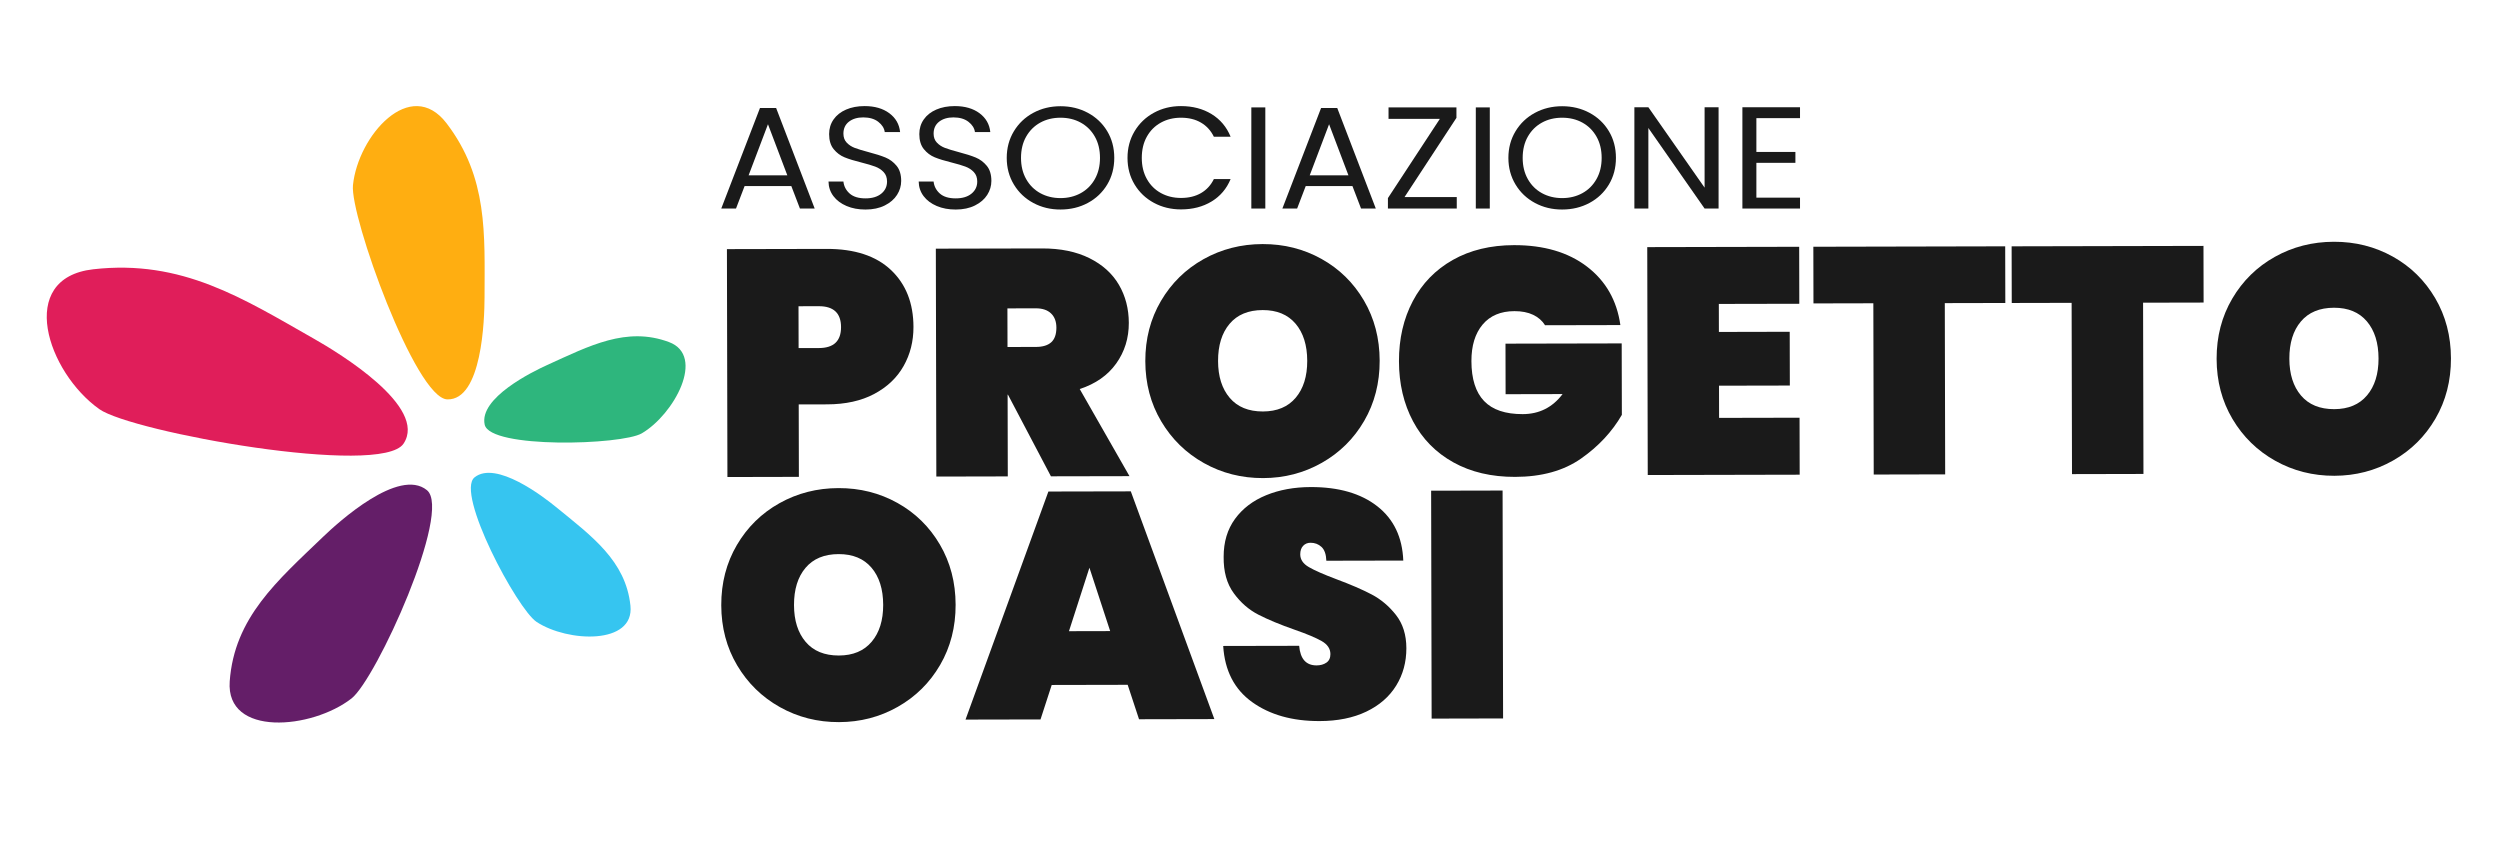
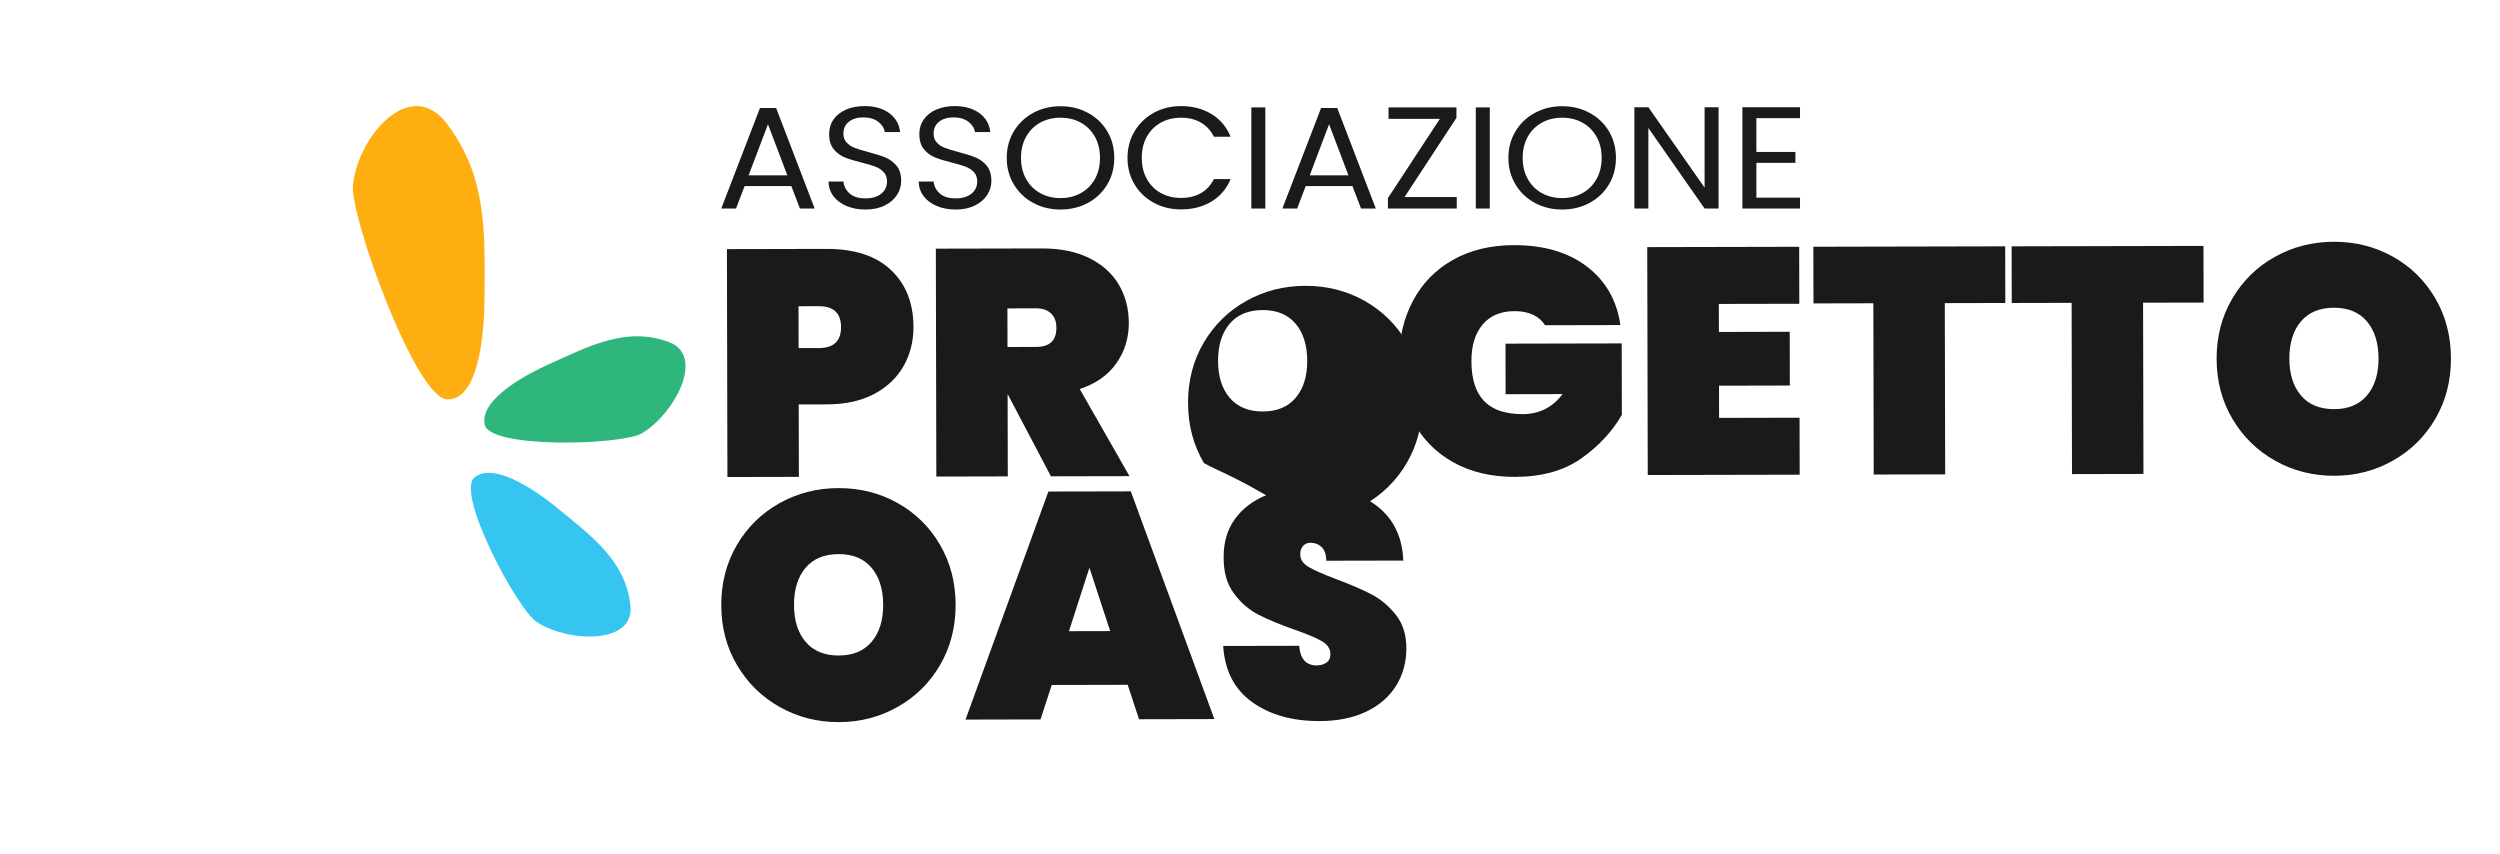
<svg xmlns="http://www.w3.org/2000/svg" version="1.1" id="Livello_1" x="0px" y="0px" viewBox="0 0 1871.72 639.61" style="enable-background:new 0 0 1871.72 639.61;" xml:space="preserve">
  <style type="text/css">
	.st0{fill:#E01E5A;}
	.st1{fill:#641E68;}
	.st2{fill:#FFAE11;}
	.st3{fill:#2EB67D;}
	.st4{fill:#36C5F0;}
	.st5{fill:#1A1A1A;}
</style>
  <g>
-     <path class="st0" d="M74.41,306.35c24.23,17.14,210.91,50.93,227.7,25.82c18.4-27.5-48.43-67.97-66.89-78.46   c-53.19-30.19-98.87-59.69-165.4-52.11C11.78,208.23,35.48,278.79,74.41,306.35z" />
-     <path class="st1" d="M263.18,522.92c18.45-14.4,75.64-140.33,56.45-155.94c-21-17.11-65.99,23.64-77.82,35   c-34.06,32.75-66.41,60.32-69.83,108.18C168.99,551.94,233.53,546.05,263.18,522.92z" />
    <path class="st2" d="M264.26,138.61c-2.37,23.01,46.85,159.72,70.61,160.4c26.01,0.75,27.86-59.9,27.9-76.36   c0.08-47.44,2.61-89.65-28.39-130.28C307.31,56.93,268.07,101.64,264.26,138.61z" />
    <path class="st3" d="M480.5,324.44c-15,8.77-113.61,11.72-117.62-6.51c-4.39-19.96,35.79-39.67,46.78-44.64   c31.63-14.36,59.43-29.03,91.19-17.19C528.56,266.43,504.6,310.35,480.5,324.44z" />
    <path class="st4" d="M401.76,465.63c-14.53-9.54-61.01-96.57-46.45-108.25c15.92-12.82,51.44,14.43,60.77,22.06   c26.92,21.97,52.41,40.35,55.93,74.05C475.08,482.91,425.08,480.97,401.76,465.63z" />
  </g>
  <g>
    <path class="st5" d="M592.45,139.29h-34.97l-6.44,16.84H540l28.99-75.29h12.08l28.87,75.29H598.9L592.45,139.29z M589.46,131.26   l-14.49-38.24l-14.49,38.24H589.46z" />
    <path class="st5" d="M633.81,154.23c-4.18-1.77-7.46-4.24-9.84-7.39c-2.38-3.15-3.6-6.79-3.68-10.92h11.16   c0.38,3.55,1.94,6.54,4.66,8.96c2.72,2.43,6.69,3.64,11.91,3.64c4.98,0,8.92-1.18,11.79-3.53c2.88-2.35,4.31-5.38,4.31-9.07   c0-2.9-0.84-5.25-2.53-7.06c-1.69-1.81-3.8-3.19-6.33-4.13c-2.53-0.94-5.94-1.96-10.24-3.04c-5.29-1.3-9.53-2.61-12.71-3.91   c-3.18-1.3-5.91-3.35-8.17-6.14c-2.26-2.79-3.39-6.54-3.39-11.25c0-4.13,1.11-7.79,3.34-10.97c2.22-3.19,5.35-5.65,9.38-7.39   c4.03-1.74,8.65-2.61,13.86-2.61c7.52,0,13.67,1.78,18.46,5.32c4.79,3.55,7.5,8.26,8.11,14.12h-11.5c-0.38-2.9-2-5.45-4.83-7.66   c-2.84-2.21-6.6-3.31-11.27-3.31c-4.37,0-7.94,1.07-10.7,3.2c-2.76,2.14-4.14,5.13-4.14,8.96c0,2.75,0.82,5,2.47,6.74   c1.65,1.74,3.68,3.06,6.1,3.97c2.42,0.91,5.81,1.94,10.18,3.1c5.29,1.38,9.55,2.74,12.77,4.07c3.22,1.34,5.98,3.41,8.28,6.19   c2.3,2.79,3.45,6.57,3.45,11.35c0,3.69-1.04,7.17-3.11,10.43c-2.07,3.26-5.14,5.9-9.2,7.93c-4.07,2.03-8.86,3.04-14.38,3.04   C642.72,156.89,637.99,156.01,633.81,154.23z" />
    <path class="st5" d="M701.33,154.23c-4.18-1.77-7.46-4.24-9.84-7.39c-2.38-3.15-3.61-6.79-3.68-10.92h11.16   c0.38,3.55,1.94,6.54,4.66,8.96c2.72,2.43,6.69,3.64,11.91,3.64c4.98,0,8.92-1.18,11.79-3.53c2.88-2.35,4.32-5.38,4.32-9.07   c0-2.9-0.84-5.25-2.53-7.06c-1.69-1.81-3.8-3.19-6.33-4.13c-2.53-0.94-5.94-1.96-10.24-3.04c-5.29-1.3-9.53-2.61-12.71-3.91   c-3.18-1.3-5.91-3.35-8.17-6.14c-2.26-2.79-3.39-6.54-3.39-11.25c0-4.13,1.11-7.79,3.34-10.97c2.22-3.19,5.35-5.65,9.38-7.39   c4.03-1.74,8.65-2.61,13.86-2.61c7.51,0,13.67,1.78,18.46,5.32c4.79,3.55,7.5,8.26,8.11,14.12h-11.5c-0.38-2.9-2-5.45-4.83-7.66   c-2.84-2.21-6.6-3.31-11.27-3.31c-4.37,0-7.94,1.07-10.7,3.2c-2.76,2.14-4.14,5.13-4.14,8.96c0,2.75,0.82,5,2.47,6.74   c1.65,1.74,3.68,3.06,6.1,3.97c2.42,0.91,5.81,1.94,10.18,3.1c5.29,1.38,9.55,2.74,12.77,4.07c3.22,1.34,5.98,3.41,8.28,6.19   c2.3,2.79,3.45,6.57,3.45,11.35c0,3.69-1.04,7.17-3.1,10.43c-2.07,3.26-5.14,5.9-9.2,7.93c-4.07,2.03-8.86,3.04-14.38,3.04   C710.25,156.89,705.51,156.01,701.33,154.23z" />
    <path class="st5" d="M773.63,151.95c-6.14-3.29-10.99-7.89-14.55-13.8c-3.57-5.9-5.35-12.55-5.35-19.94   c0-7.39,1.78-14.03,5.35-19.94c3.57-5.9,8.42-10.5,14.55-13.8c6.13-3.3,12.92-4.94,20.36-4.94c7.52,0,14.34,1.65,20.47,4.94   c6.14,3.3,10.97,7.88,14.49,13.74c3.53,5.87,5.29,12.53,5.29,19.99s-1.76,14.12-5.29,19.99c-3.53,5.87-8.36,10.45-14.49,13.74   c-6.14,3.3-12.96,4.94-20.47,4.94C786.55,156.89,779.76,155.25,773.63,151.95z M809.12,144.62c4.49-2.46,8.01-5.98,10.58-10.54   c2.57-4.56,3.85-9.85,3.85-15.86c0-6.08-1.28-11.39-3.85-15.92c-2.57-4.53-6.08-8.02-10.53-10.48c-4.45-2.46-9.51-3.69-15.18-3.69   c-5.68,0-10.74,1.23-15.19,3.69c-4.45,2.46-7.96,5.96-10.53,10.48c-2.57,4.53-3.85,9.83-3.85,15.92c0,6.01,1.28,11.3,3.85,15.86   s6.1,8.08,10.58,10.54c4.49,2.46,9.53,3.69,15.13,3.69C799.59,148.31,804.63,147.08,809.12,144.62z" />
    <path class="st5" d="M849.44,98.28c3.53-5.9,8.34-10.52,14.44-13.85c6.1-3.33,12.86-5,20.3-5c8.74,0,16.37,1.99,22.89,5.98   c6.52,3.98,11.28,9.63,14.27,16.95H908.8c-2.22-4.56-5.43-8.08-9.61-10.54c-4.18-2.46-9.18-3.69-15.01-3.69   c-5.6,0-10.62,1.23-15.07,3.69c-4.45,2.46-7.94,5.96-10.47,10.48c-2.53,4.53-3.8,9.83-3.8,15.92c0,6.01,1.26,11.28,3.8,15.81   c2.53,4.53,6.02,8.02,10.47,10.48c4.45,2.46,9.47,3.69,15.07,3.69c5.83,0,10.83-1.21,15.01-3.64c4.18-2.43,7.38-5.92,9.61-10.48   h12.54c-2.99,7.24-7.75,12.84-14.27,16.78c-6.52,3.95-14.15,5.92-22.89,5.92c-7.44,0-14.21-1.65-20.3-4.94   c-6.1-3.3-10.91-7.88-14.44-13.74c-3.53-5.87-5.29-12.49-5.29-19.88C844.15,110.83,845.91,104.19,849.44,98.28z" />
    <path class="st5" d="M947.33,80.41v75.72h-10.47V80.41H947.33z" />
    <path class="st5" d="M1012.55,139.29h-34.97l-6.44,16.84H960.1l28.99-75.29h12.08l28.87,75.29H1019L1012.55,139.29z    M1009.56,131.26l-14.49-38.24l-14.49,38.24H1009.56z" />
    <path class="st5" d="M1051.55,147.55h39.11v8.58h-51.54v-7.82l38.88-59.32h-38.42v-8.58h50.84v7.82L1051.55,147.55z" />
    <path class="st5" d="M1115.39,80.41v75.72h-10.47V80.41H1115.39z" />
    <path class="st5" d="M1149.21,151.95c-6.14-3.29-10.99-7.89-14.55-13.8c-3.56-5.9-5.35-12.55-5.35-19.94   c0-7.39,1.78-14.03,5.35-19.94c3.57-5.9,8.42-10.5,14.55-13.8c6.14-3.3,12.92-4.94,20.36-4.94c7.52,0,14.34,1.65,20.48,4.94   c6.14,3.3,10.97,7.88,14.49,13.74c3.53,5.87,5.29,12.53,5.29,19.99s-1.76,14.12-5.29,19.99c-3.53,5.87-8.36,10.45-14.49,13.74   c-6.14,3.3-12.96,4.94-20.48,4.94C1162.13,156.89,1155.35,155.25,1149.21,151.95z M1184.7,144.62c4.49-2.46,8.01-5.98,10.58-10.54   c2.57-4.56,3.86-9.85,3.86-15.86c0-6.08-1.29-11.39-3.86-15.92c-2.57-4.53-6.08-8.02-10.52-10.48c-4.45-2.46-9.51-3.69-15.19-3.69   s-10.74,1.23-15.18,3.69c-4.45,2.46-7.96,5.96-10.53,10.48c-2.57,4.53-3.85,9.83-3.85,15.92c0,6.01,1.28,11.3,3.85,15.86   c2.57,4.56,6.1,8.08,10.58,10.54c4.49,2.46,9.53,3.69,15.13,3.69C1175.17,148.31,1180.22,147.08,1184.7,144.62z" />
    <path class="st5" d="M1286.68,156.13h-10.47l-42.1-60.3v60.3h-10.47V80.3h10.47l42.1,60.19V80.3h10.47V156.13z" />
    <path class="st5" d="M1314.98,88.45v25.31h29.22v8.15h-29.22v26.07h32.67v8.15h-43.14V80.3h43.14v8.15H1314.98z" />
  </g>
  <g>
    <path class="st5" d="M676.5,274.06c-4.96,8.77-12.3,15.73-22.01,20.89c-9.71,5.17-21.47,7.76-35.29,7.79l-21.21,0.05l0.12,54.23   l-53.5,0.12l-0.37-170.63l74.71-0.16c20.88-0.04,36.92,5.22,48.11,15.8c11.19,10.58,16.8,24.79,16.84,42.62   C683.93,255.53,681.46,265.3,676.5,274.06z M629.68,244.88c-0.02-10.44-5.58-15.65-16.66-15.63l-15.18,0.03l0.07,31.33l15.18-0.03   C624.17,260.56,629.71,255.33,629.68,244.88z" />
    <path class="st5" d="M786.82,356.61l-32.19-61.15h-0.24l0.13,61.22l-53.5,0.12l-0.37-170.63l79.53-0.17   c13.82-0.03,25.63,2.4,35.44,7.27c9.81,4.88,17.17,11.53,22.1,19.96c4.92,8.42,7.39,17.94,7.41,28.54   c0.02,11.41-3.13,21.54-9.45,30.39c-6.33,8.85-15.43,15.22-27.31,19.1l37.26,65.23L786.82,356.61z M754.31,259.79l21.21-0.04   c5.14-0.01,8.99-1.18,11.56-3.52c2.56-2.33,3.84-5.99,3.83-10.97c-0.01-4.5-1.34-8.03-4-10.59c-2.66-2.56-6.48-3.84-11.46-3.83   l-21.21,0.05L754.31,259.79z" />
-     <path class="st5" d="M901.39,346.72c-13.43-7.52-24.1-17.94-32-31.26c-7.9-13.32-11.87-28.33-11.91-45.04   c-0.04-16.71,3.87-31.74,11.71-45.1c7.84-13.35,18.47-23.78,31.87-31.28c13.4-7.5,28.13-11.27,44.2-11.3   c16.07-0.04,30.78,3.67,44.13,11.11c13.35,7.44,23.94,17.82,31.76,31.14c7.82,13.32,11.75,28.34,11.79,45.04   c0.04,16.71-3.83,31.74-11.59,45.09c-7.76,13.36-18.35,23.82-31.74,31.4c-13.4,7.58-28.05,11.39-43.96,11.42   C929.58,357.98,914.82,354.24,901.39,346.72z M970.09,297.77c5.77-6.84,8.64-16.04,8.62-27.61c-0.03-11.73-2.94-21-8.74-27.82   c-5.8-6.82-14-10.21-24.6-10.19c-10.77,0.02-19.03,3.46-24.8,10.3c-5.77,6.84-8.64,16.13-8.62,27.86   c0.03,11.57,2.94,20.76,8.74,27.57c5.8,6.82,14.08,10.21,24.84,10.19C956.14,308.04,964.33,304.61,970.09,297.77z" />
+     <path class="st5" d="M901.39,346.72c-7.9-13.32-11.87-28.33-11.91-45.04   c-0.04-16.71,3.87-31.74,11.71-45.1c7.84-13.35,18.47-23.78,31.87-31.28c13.4-7.5,28.13-11.27,44.2-11.3   c16.07-0.04,30.78,3.67,44.13,11.11c13.35,7.44,23.94,17.82,31.76,31.14c7.82,13.32,11.75,28.34,11.79,45.04   c0.04,16.71-3.83,31.74-11.59,45.09c-7.76,13.36-18.35,23.82-31.74,31.4c-13.4,7.58-28.05,11.39-43.96,11.42   C929.58,357.98,914.82,354.24,901.39,346.72z M970.09,297.77c5.77-6.84,8.64-16.04,8.62-27.61c-0.03-11.73-2.94-21-8.74-27.82   c-5.8-6.82-14-10.21-24.6-10.19c-10.77,0.02-19.03,3.46-24.8,10.3c-5.77,6.84-8.64,16.13-8.62,27.86   c0.03,11.57,2.94,20.76,8.74,27.57c5.8,6.82,14.08,10.21,24.84,10.19C956.14,308.04,964.33,304.61,970.09,297.77z" />
    <path class="st5" d="M1156.76,243.5c-2.1-3.37-5.07-5.97-8.93-7.81c-3.86-1.84-8.52-2.75-13.98-2.74   c-10.28,0.02-18.23,3.38-23.84,10.05c-5.61,6.68-8.4,15.8-8.38,27.37c0.03,13.34,3.18,23.29,9.46,29.86   c6.28,6.58,15.93,9.85,28.94,9.82c12.37-0.03,22.32-5.03,29.85-15.01l-42.66,0.09l-0.08-37.84l87-0.19l0.12,53.5   c-7.36,12.71-17.54,23.62-30.54,32.72c-13,9.11-29.46,13.68-49.38,13.72c-17.68,0.04-33.07-3.58-46.18-10.86   c-13.11-7.28-23.18-17.5-30.19-30.66c-7.02-13.16-10.55-28.17-10.58-45.04c-0.04-16.87,3.42-31.9,10.39-45.09   c6.96-13.19,16.94-23.45,29.94-30.79c13-7.34,28.25-11.03,45.77-11.06c22.33-0.05,40.54,5.3,54.62,16.03   c14.08,10.74,22.43,25.34,25.04,43.81L1156.76,243.5z" />
    <path class="st5" d="M1286.87,227.55l0.05,20.97l53.02-0.12l0.09,40.25l-53.02,0.11l0.05,24.1l60.25-0.13l0.09,42.66l-113.75,0.25   l-0.37-170.63l113.75-0.25l0.09,42.66L1286.87,227.55z" />
    <path class="st5" d="M1501.27,184.42l0.09,42.42l-45.31,0.1l0.28,128.22l-53.5,0.12l-0.28-128.22l-44.83,0.1l-0.09-42.42   L1501.27,184.42z" />
    <path class="st5" d="M1649.72,184.1l0.09,42.42l-45.31,0.1l0.28,128.22l-53.5,0.12l-0.28-128.22l-44.83,0.1l-0.09-42.42   L1649.72,184.1z" />
    <path class="st5" d="M1703.46,344.98c-13.43-7.52-24.1-17.94-32-31.26c-7.9-13.32-11.87-28.33-11.91-45.04   c-0.04-16.71,3.87-31.74,11.71-45.09c7.84-13.35,18.47-23.78,31.87-31.28c13.4-7.5,28.13-11.27,44.2-11.3   c16.07-0.04,30.77,3.67,44.13,11.11c13.35,7.44,23.94,17.82,31.76,31.14c7.82,13.32,11.75,28.34,11.78,45.04   c0.04,16.71-3.83,31.74-11.59,45.09c-7.77,13.36-18.35,23.82-31.75,31.4c-13.4,7.58-28.05,11.39-43.96,11.42   C1731.64,356.25,1716.89,352.5,1703.46,344.98z M1772.16,296.02c5.77-6.84,8.64-16.04,8.62-27.61c-0.02-11.73-2.94-21-8.74-27.82   c-5.8-6.81-14-10.21-24.61-10.19c-10.77,0.02-19.03,3.46-24.8,10.3c-5.77,6.84-8.64,16.13-8.62,27.86   c0.03,11.57,2.94,20.76,8.74,27.58c5.8,6.82,14.08,10.21,24.85,10.19C1758.2,306.3,1766.39,302.87,1772.16,296.02z" />
    <path class="st5" d="M583.91,529.42c-13.43-7.52-24.1-17.94-32-31.26c-7.9-13.32-11.87-28.33-11.91-45.04   c-0.04-16.71,3.87-31.74,11.71-45.1c7.84-13.35,18.46-23.78,31.87-31.28c13.4-7.5,28.13-11.27,44.2-11.3   c16.07-0.04,30.77,3.67,44.13,11.11c13.35,7.44,23.94,17.82,31.76,31.14c7.82,13.32,11.75,28.34,11.79,45.04   c0.04,16.71-3.83,31.74-11.59,45.09c-7.77,13.36-18.35,23.82-31.75,31.4c-13.4,7.58-28.05,11.39-43.96,11.42   C612.09,540.69,597.34,536.95,583.91,529.42z M652.61,480.47c5.77-6.84,8.64-16.04,8.62-27.61c-0.03-11.73-2.94-21-8.74-27.82   c-5.8-6.82-14-10.21-24.61-10.19c-10.77,0.02-19.03,3.46-24.8,10.3c-5.77,6.84-8.64,16.13-8.62,27.86   c0.03,11.57,2.94,20.76,8.74,27.58c5.8,6.82,14.08,10.21,24.85,10.19C638.65,490.75,646.84,487.31,652.61,480.47z" />
    <path class="st5" d="M844.28,512.71l-56.88,0.12l-8.38,25.8l-56.15,0.12L784.92,368l61.7-0.13l62.55,170.5l-56.39,0.12   L844.28,512.71z M831.17,472.49l-15.53-47.44l-15.32,47.51L831.17,472.49z" />
    <path class="st5" d="M937.45,525.64c-13.28-9.53-20.5-23.53-21.66-42.01l56.88-0.12c0.82,9.8,5.17,14.69,13.05,14.67   c2.89-0.01,5.34-0.69,7.34-2.07c2.01-1.37,3.01-3.5,3-6.39c-0.01-4.01-2.18-7.26-6.53-9.75c-4.34-2.48-11.1-5.32-20.26-8.51   c-10.94-3.83-19.98-7.59-27.14-11.27c-7.16-3.68-13.32-9.05-18.47-16.11c-5.16-7.06-7.67-16.13-7.53-27.22   c-0.02-11.09,2.81-20.53,8.49-28.34c5.68-7.8,13.47-13.73,23.34-17.76c9.87-4.04,20.99-6.07,33.37-6.1   c20.89-0.04,37.49,4.74,49.8,14.35c12.31,9.61,18.81,23.18,19.49,40.69l-57.6,0.12c-0.17-4.82-1.39-8.27-3.64-10.35   c-2.26-2.08-4.99-3.12-8.2-3.11c-2.25,0-4.09,0.77-5.54,2.3c-1.44,1.53-2.16,3.66-2.16,6.39c0.01,3.86,2.14,7.03,6.41,9.51   c4.26,2.48,11.06,5.48,20.38,8.99c10.77,4,19.66,7.83,26.66,11.51c7,3.68,13.07,8.81,18.23,15.38c5.15,6.58,7.74,14.85,7.77,24.81   c0.02,10.45-2.53,19.81-7.65,28.1c-5.13,8.29-12.58,14.77-22.37,19.45c-9.79,4.68-21.43,7.04-34.93,7.06   C967.57,539.92,950.73,535.17,937.45,525.64z" />
-     <path class="st5" d="M1124.97,367.26l0.37,170.63l-53.5,0.12l-0.37-170.63L1124.97,367.26z" />
  </g>
</svg>